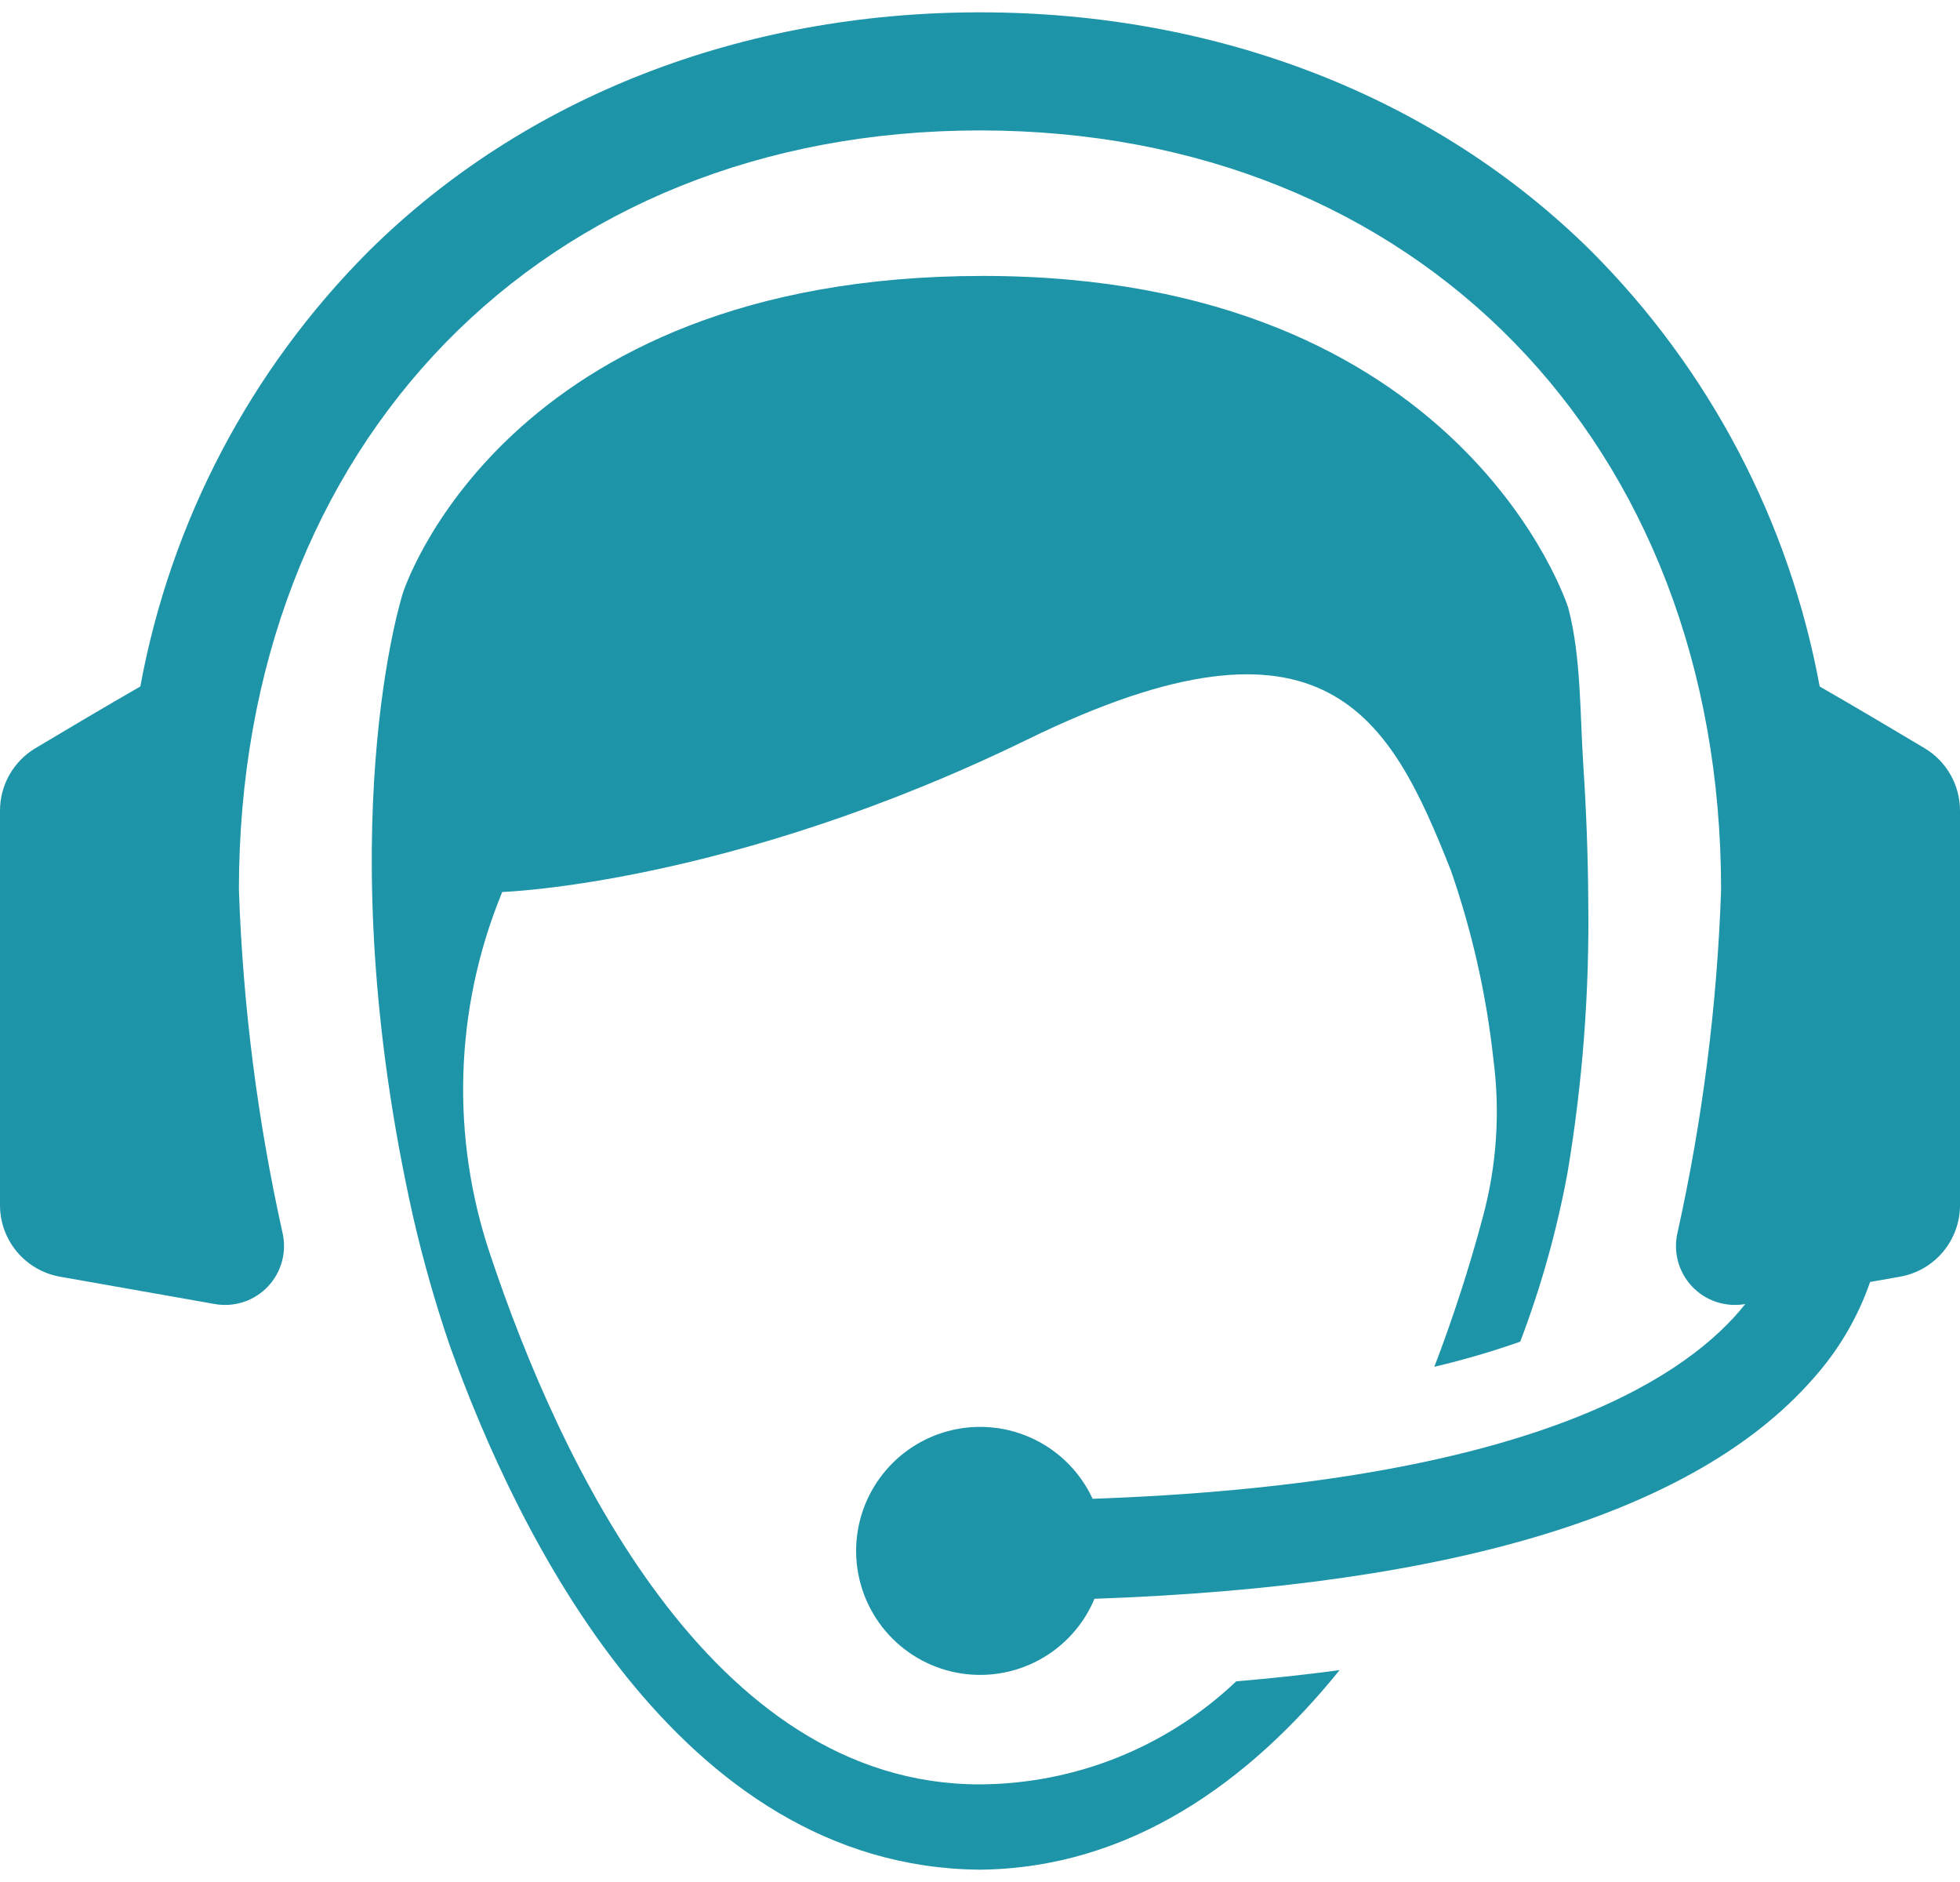
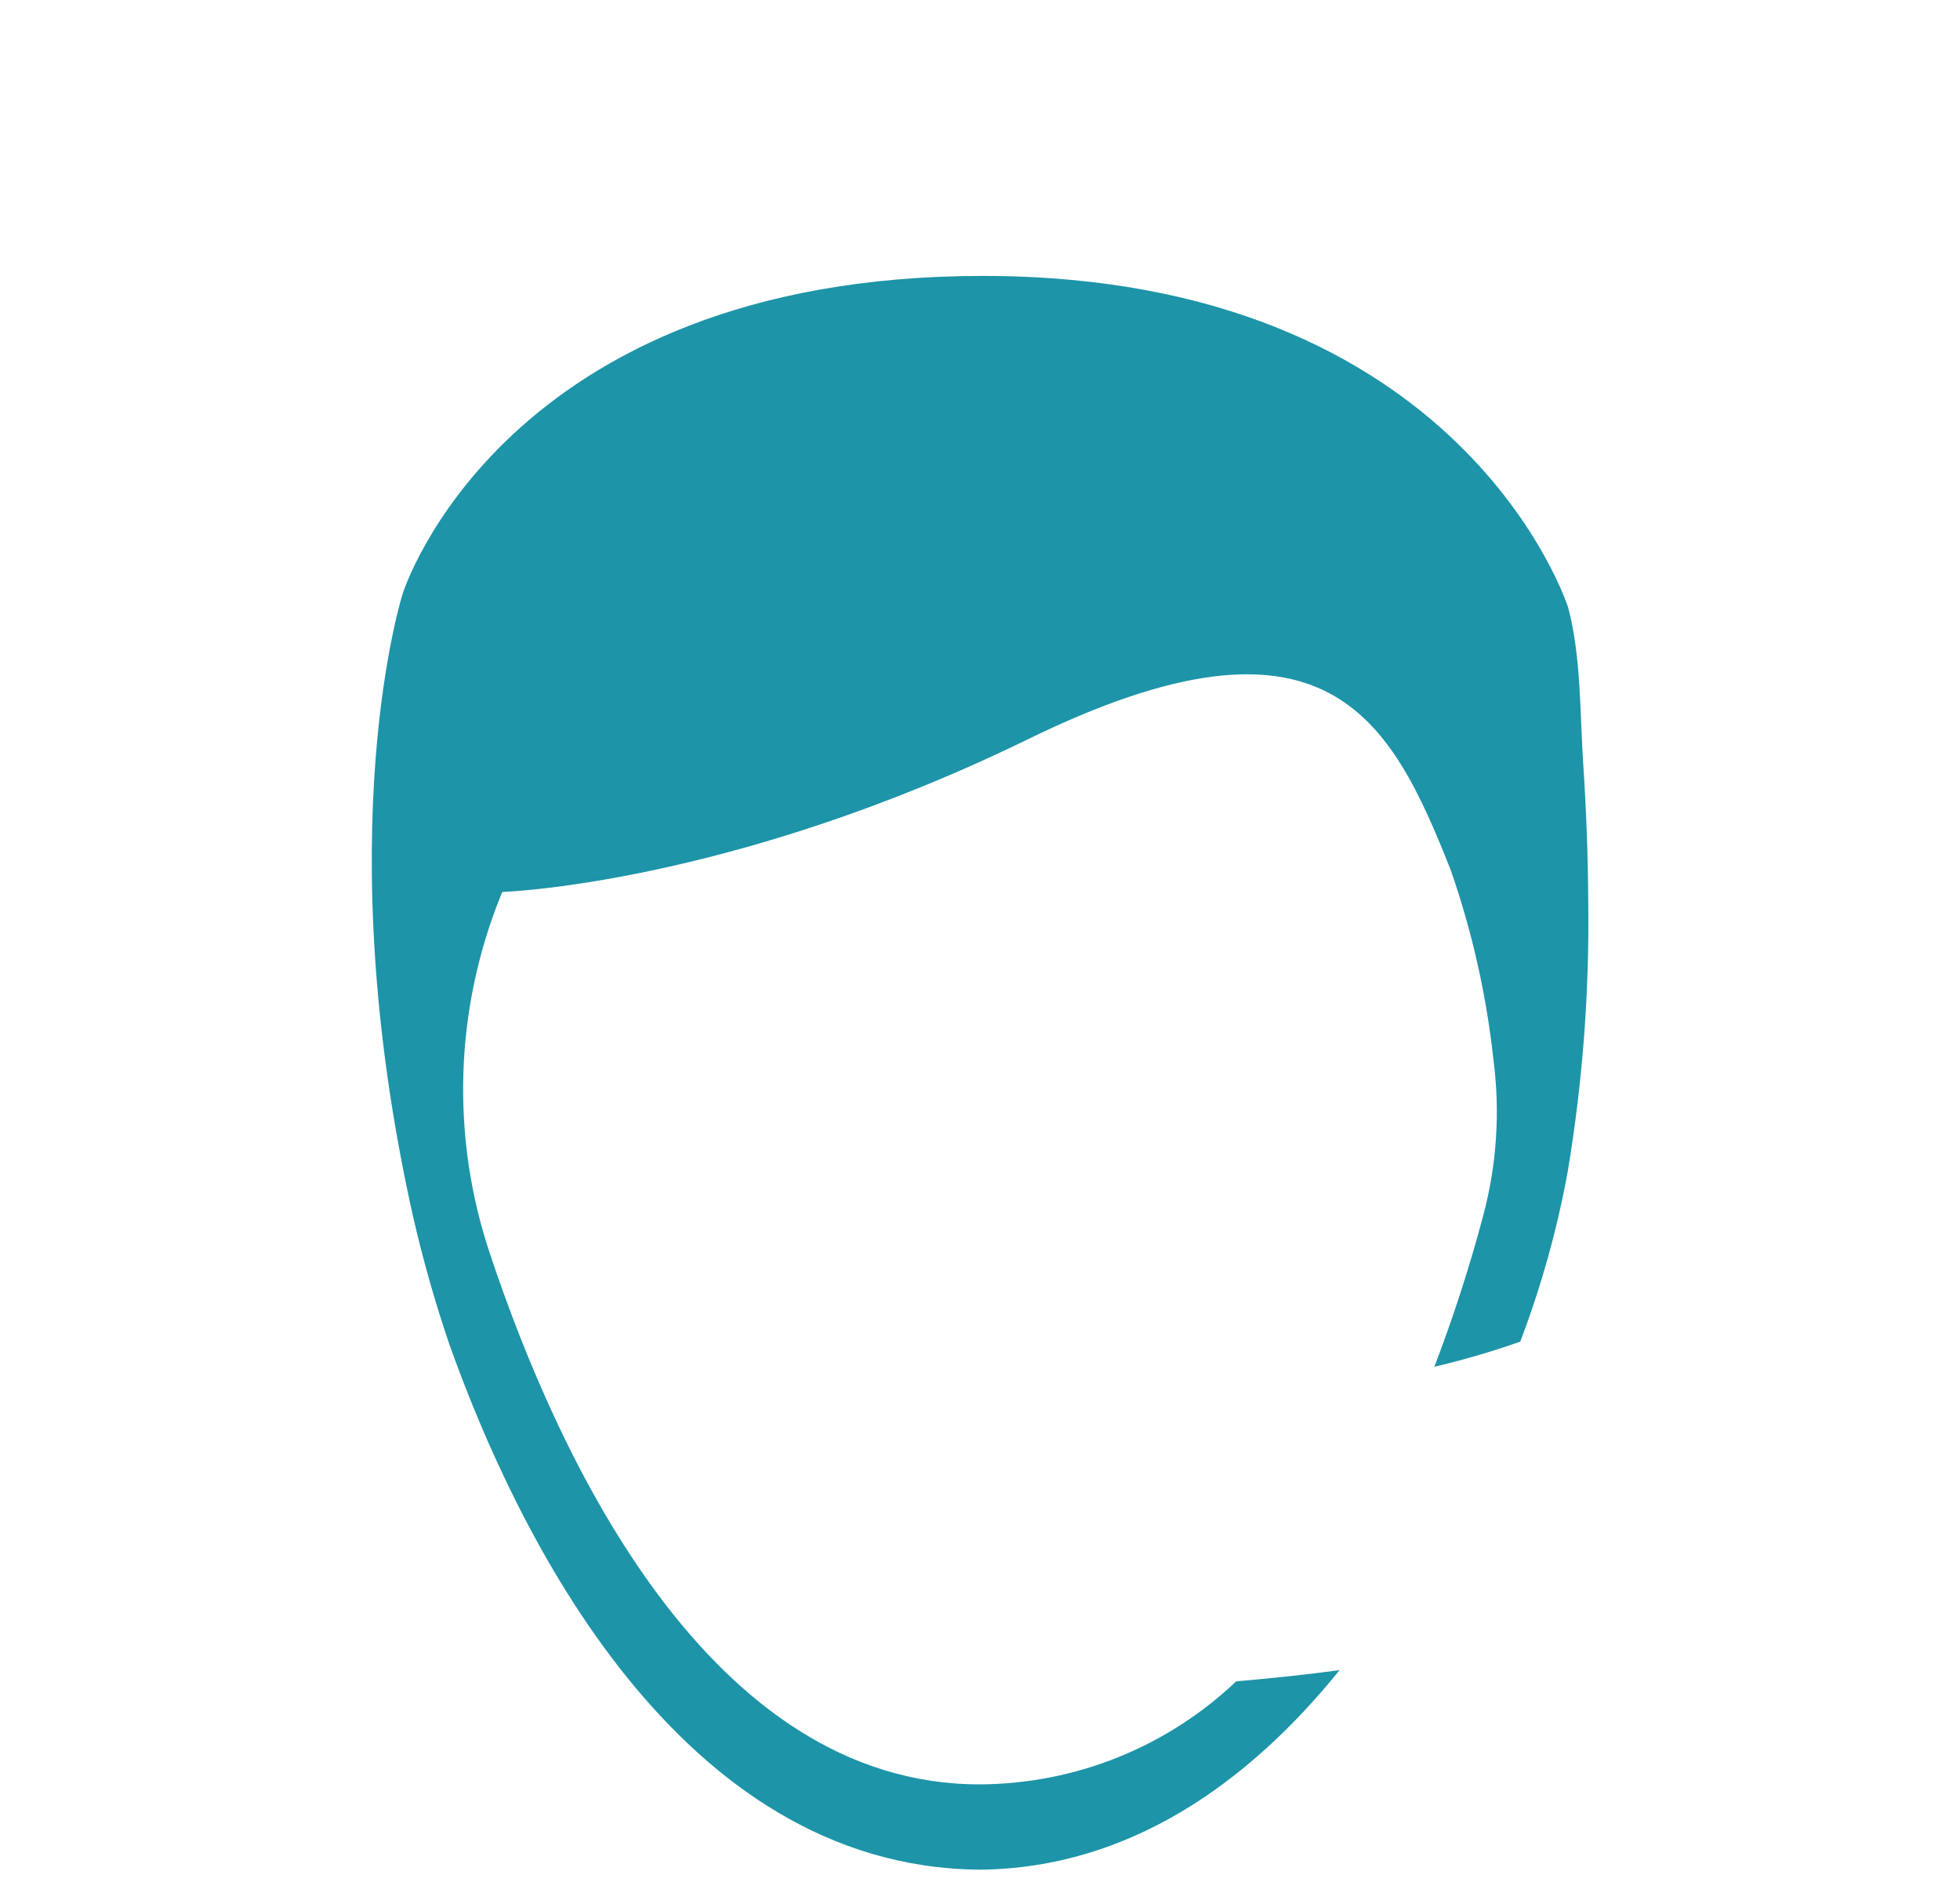
<svg xmlns="http://www.w3.org/2000/svg" width="100" height="96" viewBox="0 0 100 96" fill="none">
-   <path d="M98.197 38.168C96.747 37.301 94.658 36.061 92.841 35.018C91.293 26.602 87.225 18.855 81.177 12.802C73.244 4.952 62.172 0.629 50 0.629C37.828 0.629 26.756 4.952 18.823 12.802C12.775 18.855 8.708 26.602 7.159 35.018C5.342 36.06 3.253 37.3 1.803 38.168C1.253 38.497 0.798 38.963 0.482 39.521C0.166 40.078 -0 40.708 3.38589e-07 41.349V61.474C5.15667e-07 62.345 0.307 63.189 0.867 63.856C1.427 64.524 2.205 64.973 3.063 65.124L10.958 66.518C11.449 66.605 11.954 66.569 12.428 66.413C12.902 66.256 13.329 65.984 13.671 65.622C14.014 65.259 14.26 64.817 14.389 64.335C14.518 63.853 14.524 63.347 14.409 62.861C13.134 57.119 12.391 51.271 12.189 45.392C12.189 22.583 27.737 6.653 50 6.653C72.262 6.653 87.81 22.581 87.811 45.388L87.811 45.392C87.609 51.271 86.866 57.119 85.591 62.861C85.476 63.347 85.482 63.853 85.611 64.335C85.74 64.817 85.987 65.259 86.329 65.622C86.671 65.984 87.098 66.256 87.572 66.413C88.046 66.569 88.551 66.605 89.042 66.518C88.871 66.734 88.69 66.952 88.486 67.174C84.889 71.105 76.272 75.725 55.746 76.453C55.136 75.136 54.092 74.069 52.789 73.43C51.486 72.791 50.002 72.621 48.588 72.946C47.173 73.271 45.914 74.073 45.021 75.217C44.127 76.361 43.654 77.777 43.681 79.228C43.708 80.679 44.234 82.077 45.169 83.187C46.104 84.297 47.393 85.051 48.818 85.324C50.244 85.596 51.72 85.37 52.998 84.684C54.277 83.997 55.281 82.892 55.841 81.553C74.228 80.911 86.552 77.138 92.516 70.314C93.798 68.882 94.784 67.209 95.414 65.393L96.937 65.124C97.795 64.973 98.573 64.524 99.133 63.856C99.693 63.189 100 62.345 100 61.474V41.349C100 40.708 99.834 40.078 99.518 39.521C99.202 38.963 98.747 38.497 98.197 38.168Z" fill="#1D94A8" />
  <path d="M63.071 85.765C59.537 89.122 54.853 91.002 49.979 91.02C36.213 91.02 28.513 74.477 25.012 63.998C22.989 58 23.191 51.474 25.579 45.611L25.625 45.499C25.625 45.499 37.227 45.136 52.455 37.704C67.683 30.271 70.946 36.616 74.028 44.411C75.109 47.525 75.836 50.751 76.193 54.028C76.547 56.717 76.366 59.45 75.658 62.069C74.967 64.661 74.14 67.214 73.181 69.719C74.663 69.369 76.126 68.942 77.563 68.438C78.631 65.631 79.441 62.733 79.983 59.779C80.749 55.197 81.1 50.556 81.032 45.911C81.019 43.602 80.93 41.293 80.778 38.988C80.609 36.431 80.672 33.476 80.01 30.996C80.01 30.996 74.67 14.075 50.149 14.075C25.625 14.075 20.549 30.271 20.549 30.271C20.549 30.271 16.655 42.388 21.089 62.119C21.592 64.299 22.204 66.451 22.924 68.569C26.357 78.207 34.591 95.225 49.957 95.371H49.997C57.647 95.299 63.75 90.885 68.346 85.193C66.656 85.419 64.897 85.61 63.071 85.765Z" fill="#1D94A8" />
</svg>